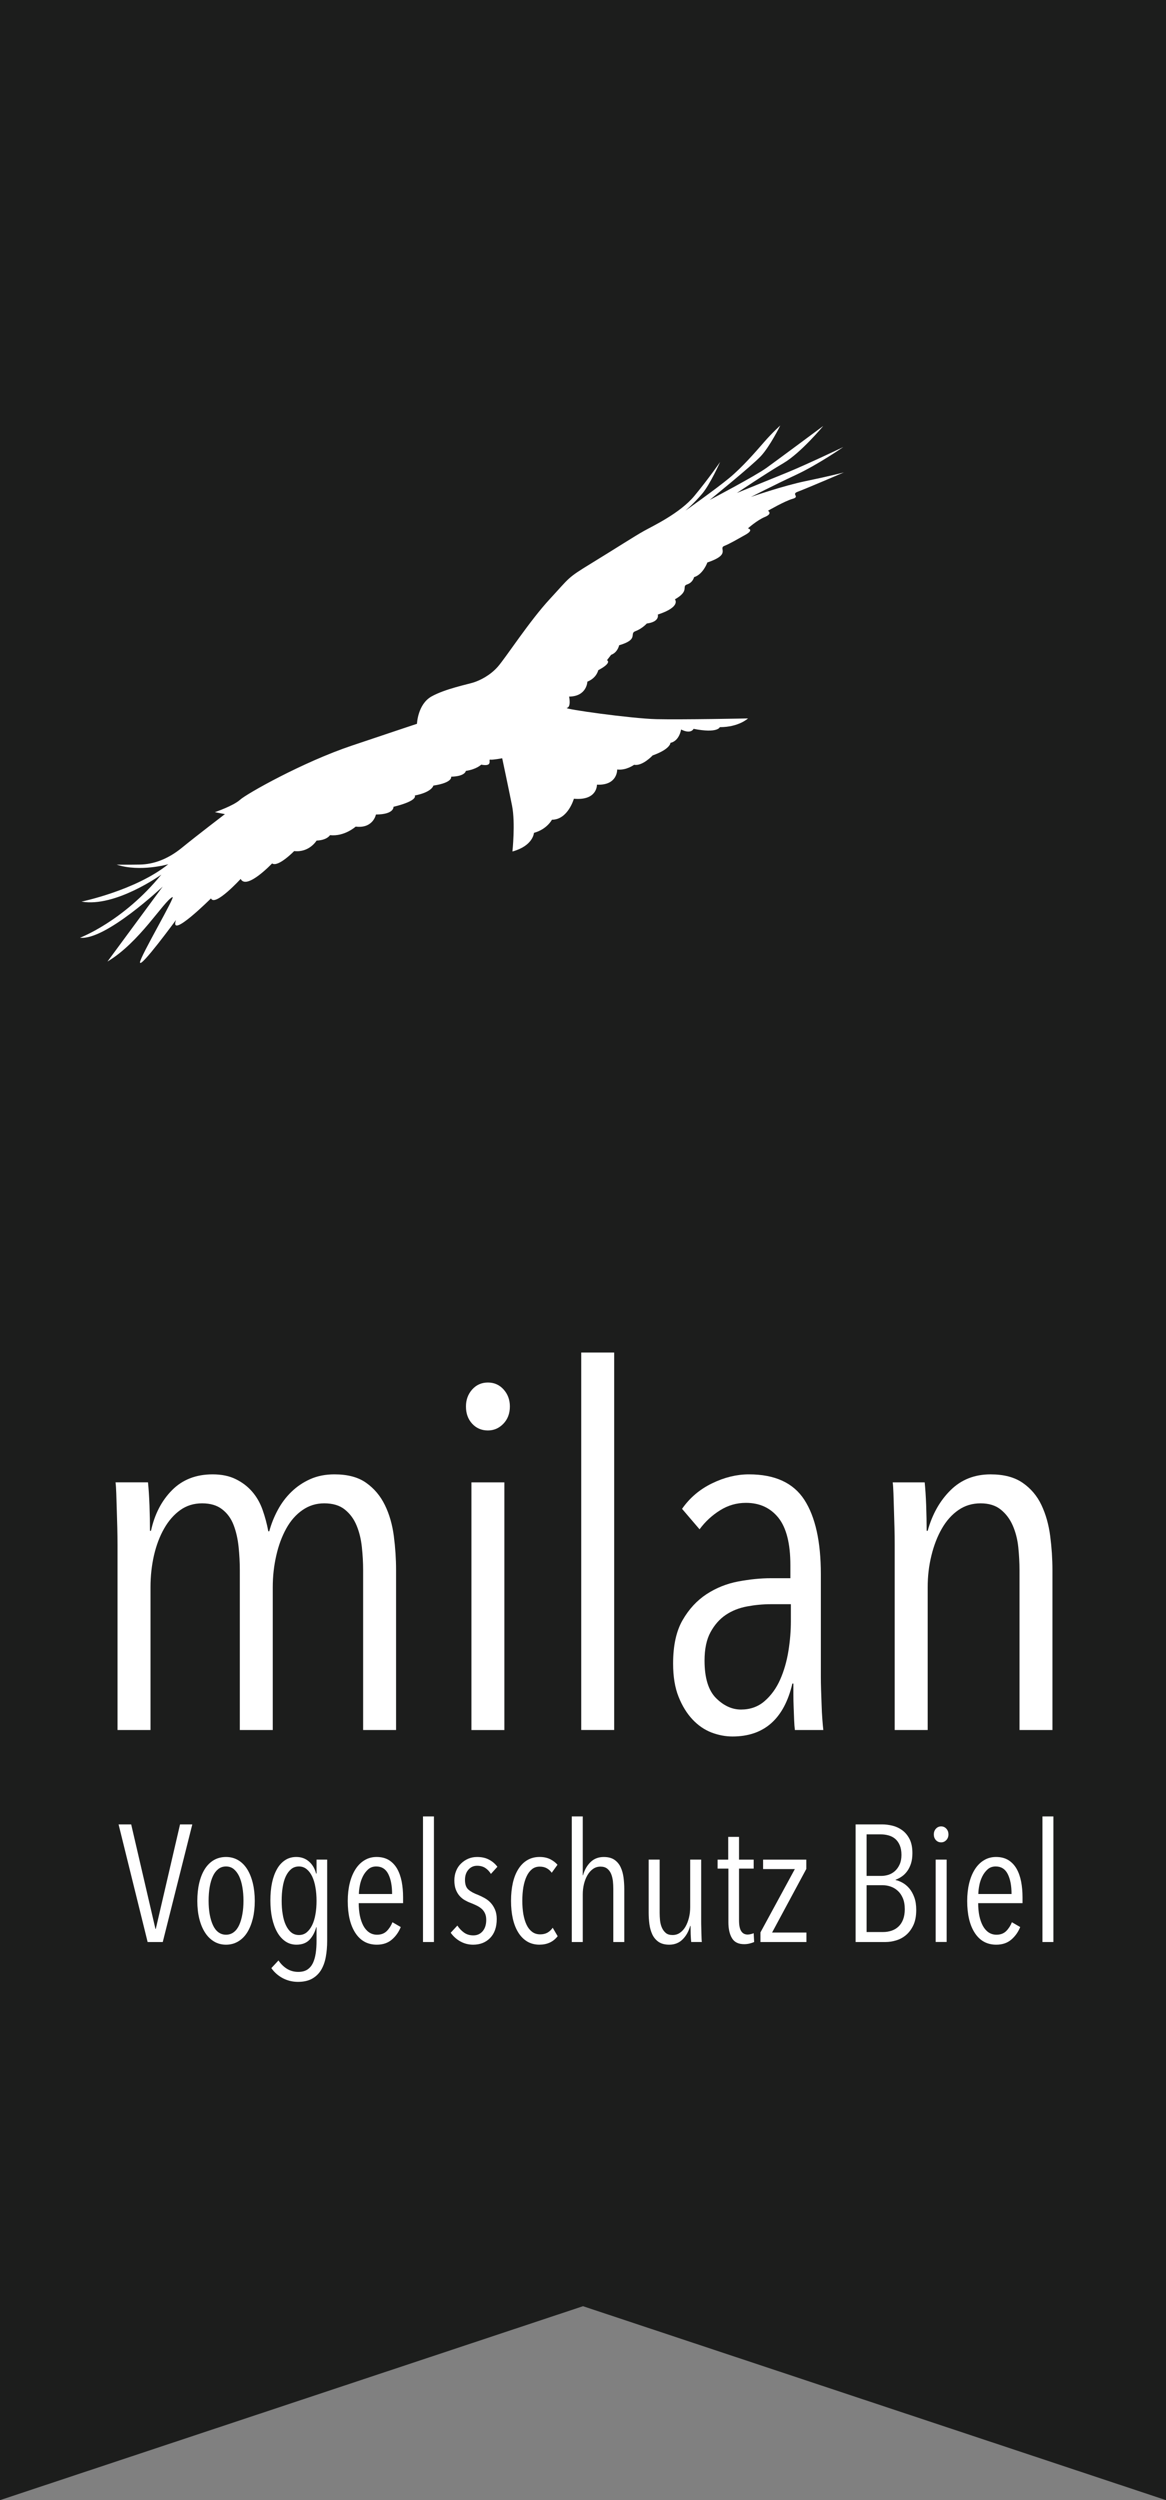
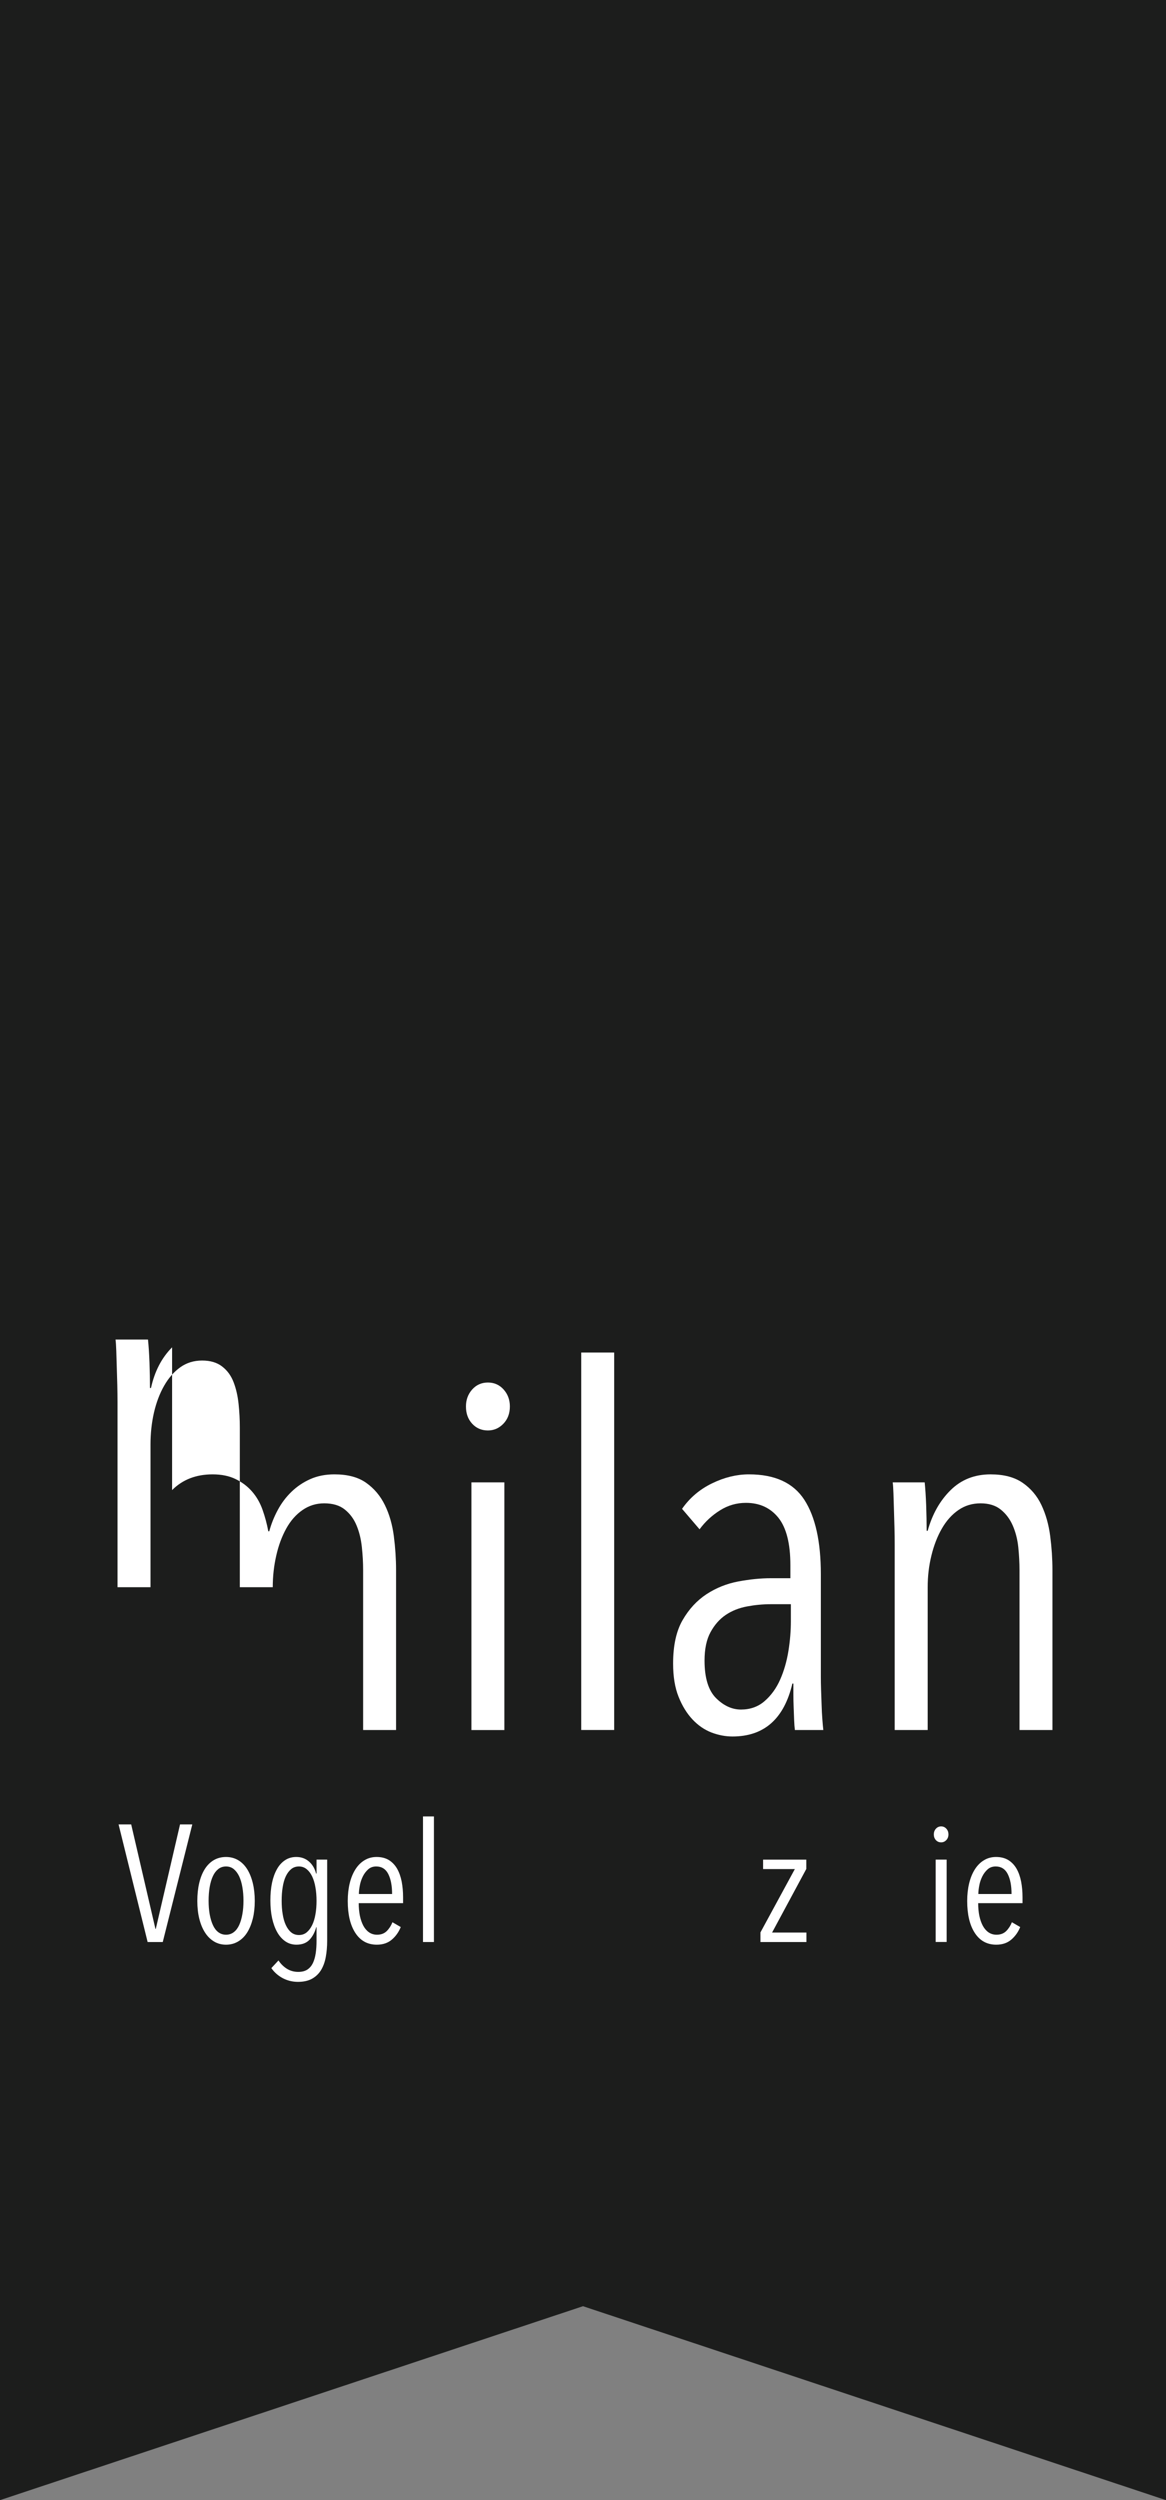
<svg xmlns="http://www.w3.org/2000/svg" id="Ebene_1" version="1.1" viewBox="0 0 283.465 607.673">
  <rect x="0" y="0" width="283.465" height="607.673" fill="#808080" stroke="none" />
  <defs>
    <style>
      .st0 {
        fill: none;
      }

      .st1 {
        fill: #1c1d1c;
      }

      .st2 {
        clip-path: url(#clippath-1);
      }

      .st3 {
        clip-path: url(#clippath-3);
      }

      .st4 {
        clip-path: url(#clippath-4);
      }

      .st5 {
        clip-path: url(#clippath-2);
      }

      .st6 {
        clip-path: url(#clippath-5);
      }

      .st7 {
        fill: #fff;
      }

      .st8 {
        clip-path: url(#clippath);
      }
    </style>
    <clipPath id="clippath">
      <rect class="st0" width="283.454" height="607.671" />
    </clipPath>
    <clipPath id="clippath-1">
      <rect class="st0" width="283.454" height="607.671" />
    </clipPath>
    <clipPath id="clippath-2">
      <rect class="st0" width="283.454" height="607.671" />
    </clipPath>
    <clipPath id="clippath-3">
-       <rect class="st0" width="283.454" height="607.671" />
-     </clipPath>
+       </clipPath>
    <clipPath id="clippath-4">
      <rect class="st0" width="283.454" height="607.671" />
    </clipPath>
    <clipPath id="clippath-5">
      <rect class="st0" width="283.454" height="607.671" />
    </clipPath>
  </defs>
  <polygon class="st1" points="0 .002 0 607.673 141.732 560.532 283.465 607.673 283.465 .002 0 .002" />
  <g class="st8">
-     <path class="st7" d="M41.837,362.177c2.54-2.551,5.82-3.827,9.85-3.827,2.176,0,4.052.386,5.617,1.158,1.576.772,2.905,1.779,3.987,3.033,1.093,1.254,1.94,2.733,2.54,4.427.6,1.704,1.072,3.441,1.393,5.22h.236c.482-1.779,1.168-3.505,2.058-5.156.89-1.661,1.994-3.141,3.323-4.427,1.329-1.297,2.862-2.326,4.588-3.098,1.736-.772,3.687-1.158,5.874-1.158,3.216,0,5.799.686,7.728,2.069,1.94,1.372,3.451,3.173,4.534,5.391,1.093,2.229,1.811,4.738,2.176,7.524.364,2.798.547,5.563.547,8.318v38.834h-8.007v-38.834c0-1.854-.107-3.741-.311-5.638-.204-1.908-.622-3.644-1.276-5.22-.643-1.576-1.597-2.873-2.851-3.88-1.254-1.018-2.926-1.522-5.027-1.522-1.951,0-3.709.547-5.284,1.64-1.576,1.093-2.894,2.583-3.944,4.491-1.05,1.897-1.865,4.084-2.422,6.549-.568,2.465-.857,5.038-.857,7.707v34.707h-8.007v-38.834c0-1.854-.096-3.762-.3-5.702-.204-1.94-.6-3.698-1.211-5.284-.6-1.576-1.522-2.851-2.776-3.816-1.243-.975-2.873-1.458-4.877-1.458-2.015,0-3.784.547-5.316,1.64-1.522,1.093-2.84,2.583-3.923,4.491-1.083,1.897-1.908,4.084-2.476,6.549-.557,2.465-.836,5.038-.836,7.707v34.707h-8.018v-45.018c0-1.297-.021-2.69-.054-4.191-.043-1.49-.086-2.948-.129-4.362-.032-1.415-.075-2.712-.118-3.891-.043-1.168-.096-2.079-.182-2.733h7.889c.161,1.543.279,3.398.364,5.584.075,2.187.118,4.245.118,6.195h.247c.89-4.052,2.594-7.342,5.134-9.893" />
+     <path class="st7" d="M41.837,362.177c2.54-2.551,5.82-3.827,9.85-3.827,2.176,0,4.052.386,5.617,1.158,1.576.772,2.905,1.779,3.987,3.033,1.093,1.254,1.94,2.733,2.54,4.427.6,1.704,1.072,3.441,1.393,5.22h.236c.482-1.779,1.168-3.505,2.058-5.156.89-1.661,1.994-3.141,3.323-4.427,1.329-1.297,2.862-2.326,4.588-3.098,1.736-.772,3.687-1.158,5.874-1.158,3.216,0,5.799.686,7.728,2.069,1.94,1.372,3.451,3.173,4.534,5.391,1.093,2.229,1.811,4.738,2.176,7.524.364,2.798.547,5.563.547,8.318v38.834h-8.007v-38.834c0-1.854-.107-3.741-.311-5.638-.204-1.908-.622-3.644-1.276-5.22-.643-1.576-1.597-2.873-2.851-3.88-1.254-1.018-2.926-1.522-5.027-1.522-1.951,0-3.709.547-5.284,1.64-1.576,1.093-2.894,2.583-3.944,4.491-1.05,1.897-1.865,4.084-2.422,6.549-.568,2.465-.857,5.038-.857,7.707h-8.007v-38.834c0-1.854-.096-3.762-.3-5.702-.204-1.94-.6-3.698-1.211-5.284-.6-1.576-1.522-2.851-2.776-3.816-1.243-.975-2.873-1.458-4.877-1.458-2.015,0-3.784.547-5.316,1.64-1.522,1.093-2.84,2.583-3.923,4.491-1.083,1.897-1.908,4.084-2.476,6.549-.557,2.465-.836,5.038-.836,7.707v34.707h-8.018v-45.018c0-1.297-.021-2.69-.054-4.191-.043-1.49-.086-2.948-.129-4.362-.032-1.415-.075-2.712-.118-3.891-.043-1.168-.096-2.079-.182-2.733h7.889c.161,1.543.279,3.398.364,5.584.075,2.187.118,4.245.118,6.195h.247c.89-4.052,2.594-7.342,5.134-9.893" />
    <path class="st7" d="M114.609,360.296h8.007v60.196h-8.007v-60.196ZM123.955,341.849c0,1.704-.525,3.098-1.576,4.191-1.05,1.093-2.305,1.64-3.762,1.64-1.543,0-2.819-.547-3.827-1.64-1.008-1.093-1.511-2.487-1.511-4.191,0-1.619.504-2.99,1.511-4.127,1.008-1.125,2.283-1.694,3.827-1.694,1.533,0,2.808.568,3.816,1.694,1.018,1.136,1.522,2.508,1.522,4.127" />
  </g>
  <rect class="st7" x="141.304" y="328.74" width="8.007" height="91.741" />
  <g class="st2">
    <path class="st7" d="M192.268,389.906h-4.845c-1.951,0-3.891.182-5.831.547s-3.655,1.05-5.156,2.058c-1.501,1.018-2.733,2.412-3.698,4.191-.975,1.779-1.458,4.084-1.458,6.914,0,4.212.933,7.246,2.787,9.111,1.865,1.854,3.891,2.787,6.067,2.787,2.262,0,4.191-.686,5.767-2.069,1.576-1.372,2.83-3.108,3.762-5.209.933-2.112,1.597-4.416,2.004-6.924.407-2.508.6-4.931.6-7.278v-4.127ZM193.244,420.486c-.086-.643-.139-1.458-.182-2.422-.043-.975-.086-2.004-.118-3.098-.043-1.093-.064-2.144-.064-3.162v-2.605h-.247c-2.015,8.575-6.871,12.862-14.556,12.862-1.704,0-3.398-.322-5.102-.965-1.694-.654-3.237-1.704-4.609-3.162-1.372-1.458-2.508-3.291-3.398-5.52-.89-2.219-1.329-4.909-1.329-8.071,0-4.362.761-7.889,2.305-10.558,1.533-2.669,3.473-4.77,5.82-6.313,2.347-1.533,4.92-2.562,7.707-3.087s5.445-.793,7.953-.793h4.727v-3.151c0-5.263-.975-9.1-2.905-11.533-1.951-2.422-4.577-3.634-7.9-3.634-2.262,0-4.362.6-6.303,1.822-1.94,1.211-3.601,2.744-4.973,4.609l-4.255-4.973c1.865-2.68,4.287-4.738,7.289-6.195,2.99-1.458,5.981-2.187,8.971-2.187,6.313,0,10.804,2.069,13.473,6.195s4.009,10.151,4.009,18.082v24.996c0,.815.011,1.822.054,3.033.043,1.211.086,2.444.129,3.698.032,1.254.096,2.433.182,3.526.075,1.083.161,1.962.236,2.605h-6.914Z" />
    <path class="st7" d="M247.852,420.486v-38.834c0-1.854-.107-3.741-.3-5.638-.204-1.908-.654-3.644-1.34-5.22s-1.661-2.873-2.915-3.88c-1.254-1.018-2.894-1.522-4.909-1.522-2.026,0-3.827.547-5.402,1.64-1.576,1.093-2.915,2.583-4.009,4.491-1.093,1.897-1.94,4.084-2.54,6.549-.611,2.465-.911,5.038-.911,7.707v34.707h-8.018v-45.018c0-1.297-.011-2.69-.054-4.191-.043-1.49-.086-2.948-.129-4.362s-.075-2.712-.118-3.891c-.043-1.168-.096-2.079-.182-2.733h7.771c.161,1.543.279,3.398.364,5.584.075,2.187.118,4.255.118,6.195h.247c1.125-4.052,2.99-7.342,5.584-9.893,2.583-2.551,5.82-3.827,9.7-3.827,3.237,0,5.842.686,7.825,2.069,1.983,1.372,3.505,3.173,4.555,5.402,1.05,2.219,1.758,4.727,2.122,7.514.364,2.798.547,5.563.547,8.318v38.834h-8.007Z" />
  </g>
  <polygon class="st7" points="39.568 472.016 35.891 472.016 28.828 443.429 31.893 443.429 37.788 468.832 37.874 468.832 43.769 443.429 46.749 443.429 39.568 472.016" />
  <g class="st5">
    <path class="st7" d="M59.191,461.979c0-1.179-.086-2.272-.268-3.301-.171-1.018-.439-1.897-.782-2.637-.354-.74-.793-1.318-1.308-1.747-.536-.429-1.158-.643-1.886-.643-.718,0-1.361.214-1.897.643s-.975,1.008-1.308,1.747c-.343.74-.59,1.619-.772,2.637-.171,1.029-.257,2.122-.257,3.301,0,1.19.086,2.272.257,3.269.182.986.429,1.865.772,2.615.332.75.772,1.34,1.308,1.747.536.418,1.179.632,1.897.632.729,0,1.361-.214,1.897-.632.547-.407.975-.997,1.318-1.747.332-.75.59-1.629.761-2.615.182-.997.268-2.079.268-3.269M61.935,462.043c0,1.586-.161,3.033-.482,4.32-.322,1.286-.782,2.412-1.372,3.355-.6.943-1.329,1.661-2.208,2.176-.868.514-1.844.772-2.926.772-1.072,0-2.047-.257-2.905-.772-.857-.514-1.597-1.233-2.197-2.176-.611-.943-1.072-2.069-1.393-3.355-.322-1.286-.482-2.733-.482-4.32s.15-3.044.461-4.362c.311-1.318.761-2.444,1.351-3.387.59-.943,1.329-1.672,2.197-2.187.879-.504,1.865-.761,2.969-.761,1.083,0,2.058.257,2.926.761.879.514,1.608,1.243,2.208,2.187.59.943,1.05,2.069,1.372,3.387.322,1.318.482,2.776.482,4.362" />
    <path class="st7" d="M76.954,462c0-1.158-.086-2.24-.268-3.269-.172-1.018-.439-1.908-.804-2.669-.364-.75-.815-1.34-1.351-1.769s-1.158-.643-1.854-.643c-.729,0-1.361.214-1.886.643s-.954,1.008-1.308,1.747c-.354.75-.6,1.629-.761,2.647-.172,1.029-.247,2.133-.247,3.312,0,1.158.075,2.24.247,3.248.161,1.018.407,1.897.761,2.647.354.761.782,1.351,1.308,1.779s1.158.643,1.886.643c.718,0,1.351-.214,1.876-.643.525-.429.965-1.018,1.329-1.758s.632-1.619.804-2.626c.182-1.008.268-2.101.268-3.291M79.538,471.733c0,1.426-.118,2.744-.343,3.955-.225,1.211-.611,2.262-1.147,3.151-.547.89-1.276,1.586-2.187,2.101-.911.504-2.058.761-3.43.761-1.318,0-2.551-.3-3.698-.9-1.136-.611-2.058-1.426-2.765-2.444l1.736-1.865c.547.836,1.222,1.511,2.047,2.026.815.504,1.736.761,2.755.761.89,0,1.629-.182,2.208-.557.579-.386,1.029-.911,1.351-1.576.322-.675.547-1.468.686-2.38.139-.922.204-1.929.204-3.033v-3.312h-.086c-.322,1.211-.857,2.219-1.608,3.033-.761.804-1.822,1.211-3.194,1.211-1.018,0-1.919-.279-2.701-.815-.782-.536-1.447-1.286-1.983-2.24-.536-.954-.943-2.079-1.233-3.387-.279-1.308-.418-2.744-.418-4.298,0-1.565.129-2.99.397-4.287.268-1.286.675-2.401,1.2-3.323.514-.933,1.179-1.661,1.972-2.187.793-.525,1.704-.782,2.723-.782,1.211,0,2.24.364,3.087,1.104.857.75,1.426,1.715,1.726,2.926h.118v-3.387h2.583v19.744Z" />
    <path class="st7" d="M95.323,460.349c0-2.026-.311-3.644-.933-4.866-.622-1.222-1.597-1.833-2.926-1.833-.782,0-1.436.236-1.962.707-.525.472-.965,1.05-1.297,1.726-.343.697-.59,1.426-.729,2.208-.15.782-.225,1.468-.225,2.058h8.071ZM87.209,462.567c0,1.104.096,2.122.279,3.055.193.922.472,1.726.836,2.422.364.675.825,1.222,1.383,1.608s1.211.59,1.962.59c.975,0,1.758-.3,2.358-.89.59-.59,1.05-1.308,1.383-2.144l2.015,1.168c-.482,1.211-1.2,2.229-2.165,3.055-.954.815-2.165,1.233-3.644,1.233-2.24,0-3.977-.943-5.209-2.83-1.243-1.886-1.865-4.48-1.865-7.792,0-1.565.161-3.001.482-4.32.322-1.318.793-2.444,1.393-3.387.6-.943,1.34-1.683,2.219-2.208.868-.525,1.844-.782,2.915-.782,1.179,0,2.176.257,3.001.761.815.514,1.479,1.211,1.994,2.101.504.89.868,1.929,1.104,3.108.225,1.19.343,2.455.343,3.794v1.458h-10.783Z" />
  </g>
  <rect class="st7" x="102.834" y="441.489" width="2.658" height="30.527" />
  <g class="st3">
    <path class="st7" d="M119.345,455.462c-.354-.59-.804-1.072-1.351-1.436-.557-.364-1.222-.547-2.004-.547-.857,0-1.565.322-2.112.954-.557.632-.836,1.458-.836,2.487,0,1.072.268,1.854.815,2.337.536.482,1.34.933,2.422,1.329.536.225,1.072.482,1.608.793.547.311,1.018.686,1.436,1.147.418.461.761,1.008,1.029,1.64.268.632.407,1.393.407,2.272,0,1.972-.536,3.494-1.597,4.588-1.061,1.093-2.444,1.64-4.137,1.64-1.136,0-2.165-.268-3.108-.793-.943-.525-1.726-1.233-2.347-2.112l1.619-1.747c.461.707,1.008,1.276,1.64,1.726.632.439,1.372.665,2.24.665.943,0,1.694-.343,2.283-1.029.568-.686.857-1.597.857-2.733,0-.643-.107-1.19-.322-1.629-.214-.45-.493-.815-.847-1.115-.343-.289-.74-.547-1.19-.761-.439-.214-.911-.418-1.393-.611-.514-.182-.997-.418-1.468-.686-.472-.268-.9-.622-1.276-1.05s-.675-.943-.911-1.554c-.225-.6-.343-1.34-.343-2.197,0-.836.139-1.597.429-2.305.279-.697.675-1.297,1.19-1.79.514-.504,1.093-.89,1.758-1.179.654-.279,1.372-.418,2.154-.418,1.136,0,2.112.214,2.926.665.825.439,1.49,1.018,2.004,1.715l-1.576,1.736Z" />
    <path class="st7" d="M131.136,472.662c-1.136,0-2.122-.268-2.99-.782-.857-.525-1.576-1.254-2.154-2.187-.579-.933-1.018-2.047-1.318-3.355-.289-1.297-.439-2.744-.439-4.341,0-1.586.15-3.023.439-4.33.3-1.308.74-2.433,1.34-3.376.59-.943,1.318-1.672,2.176-2.176.857-.514,1.854-.772,2.99-.772,1.018,0,1.897.193,2.626.568.718.375,1.297.825,1.726,1.329l-1.404,1.94c-.322-.461-.729-.825-1.211-1.093-.493-.268-1.05-.397-1.704-.397-.718,0-1.351.204-1.876.622-.525.418-.965.997-1.308,1.736-.354.74-.611,1.619-.793,2.626-.171,1.008-.257,2.112-.257,3.323,0,1.19.086,2.283.257,3.28.182.986.439,1.854.793,2.583.343.718.804,1.286,1.351,1.694.557.407,1.2.6,1.962.6.665,0,1.254-.139,1.758-.418.493-.279.922-.686,1.265-1.19l1.211,2.058c-1.072,1.372-2.551,2.058-4.438,2.058" />
    <path class="st7" d="M149.101,472.016v-12.916c0-.622-.032-1.243-.096-1.876-.075-.632-.214-1.211-.429-1.747-.214-.514-.525-.954-.943-1.286-.418-.332-.965-.504-1.64-.504s-1.276.182-1.801.547c-.525.364-.975.857-1.351,1.49-.375.632-.665,1.361-.868,2.176-.204.825-.3,1.683-.3,2.572v11.544h-2.669v-30.527h2.669v14.299h.075c.354-1.297.954-2.358,1.811-3.194s1.929-1.243,3.216-1.243c1.083,0,1.94.225,2.594.675.665.461,1.168,1.061,1.511,1.801.354.74.579,1.576.707,2.508.118.922.182,1.844.182,2.765v12.916h-2.669Z" />
    <path class="st7" d="M160.367,451.989v12.927c0,.611.032,1.243.096,1.876.075.632.214,1.211.45,1.736.225.514.547.954.943,1.286.407.343.954.504,1.661.504.665,0,1.265-.182,1.79-.547.525-.364.975-.857,1.34-1.49.364-.632.643-1.361.847-2.176.204-.825.3-1.683.3-2.572v-11.544h2.669v14.985c0,.429,0,.89.021,1.393.011.493.021.975.032,1.447.011.472.032.911.043,1.318.011.397.032.697.064.879h-2.583c-.054-.504-.096-1.125-.129-1.854-.021-.729-.032-1.415-.032-2.058h-.086c-.375,1.351-.997,2.444-1.854,3.291-.857.847-1.94,1.276-3.237,1.276-1.072,0-1.94-.236-2.605-.686-.654-.461-1.158-1.061-1.511-1.801-.343-.74-.579-1.565-.707-2.487-.118-.911-.182-1.844-.182-2.776v-12.927h2.669Z" />
    <path class="st7" d="M182.247,472.379c-.429.107-.879.161-1.329.161-1.404,0-2.39-.482-2.969-1.458-.579-.965-.868-2.251-.868-3.869v-13.045h-2.626v-2.176h2.583v-5.531h2.626v5.531h3.559v2.176h-3.559v12.562c0,1.211.171,2.09.525,2.637.354.557.879.836,1.576.836.247,0,.493-.043.772-.107.268-.064.493-.139.686-.225l.118,2.144c-.3.139-.665.257-1.093.364" />
  </g>
  <polygon class="st7" points="184.873 472.016 184.873 469.679 193.233 454.287 185.516 454.287 185.516 451.993 196.02 451.993 196.02 454.255 187.702 469.711 196.052 469.711 196.052 472.016 184.873 472.016" />
  <g class="st4">
-     <path class="st7" d="M219.958,464.041c0-1.072-.161-1.972-.482-2.712-.322-.74-.74-1.34-1.254-1.79-.514-.461-1.083-.793-1.715-1.008-.632-.214-1.243-.322-1.844-.322h-3.987v11.383h3.987c.729,0,1.415-.107,2.069-.322.643-.214,1.211-.547,1.694-1.008.482-.45.857-1.029,1.125-1.726.268-.697.407-1.533.407-2.497M219.154,450.836c0-.933-.15-1.726-.429-2.369-.279-.643-.654-1.158-1.125-1.554-.472-.386-1.008-.654-1.597-.815-.6-.161-1.2-.247-1.822-.247h-3.505v10.097h3.591c.59,0,1.179-.096,1.758-.279.568-.193,1.093-.493,1.554-.911.461-.418.836-.943,1.125-1.586.3-.643.45-1.426.45-2.337M222.745,464.223c0,1.479-.236,2.723-.707,3.719-.472.997-1.072,1.79-1.801,2.401-.718.6-1.522,1.029-2.401,1.286s-1.715.386-2.519.386h-7.31v-28.587h6.485c.804,0,1.64.107,2.508.322.857.214,1.651.59,2.369,1.115.707.525,1.297,1.233,1.758,2.133.461.911.686,2.047.686,3.419,0,.965-.118,1.811-.343,2.519-.236.718-.536,1.329-.922,1.854-.375.525-.815.965-1.308,1.297-.482.332-.986.6-1.501.782v.086c.514.107,1.061.322,1.651.643s1.136.772,1.64,1.351c.493.579.911,1.308,1.233,2.187.322.868.482,1.897.482,3.087" />
    <path class="st7" d="M227.469,451.985h2.669v20.022h-2.669v-20.022ZM230.578,445.854c0,.568-.182,1.029-.525,1.393-.354.364-.772.547-1.254.547-.514,0-.933-.182-1.276-.547-.332-.364-.504-.825-.504-1.393,0-.536.172-.997.504-1.372.343-.375.761-.568,1.276-.568s.933.193,1.276.568c.332.375.504.836.504,1.372" />
    <path class="st7" d="M245.916,460.349c0-2.026-.311-3.644-.933-4.866-.622-1.222-1.597-1.833-2.915-1.833-.793,0-1.447.236-1.972.707-.525.472-.965,1.05-1.297,1.726-.343.697-.59,1.426-.729,2.208-.15.782-.225,1.468-.225,2.058h8.071ZM237.802,462.567c0,1.104.096,2.122.279,3.055.193.922.472,1.726.836,2.422.364.675.825,1.222,1.383,1.608s1.211.59,1.962.59c.975,0,1.758-.3,2.358-.89.59-.59,1.05-1.308,1.383-2.144l2.015,1.168c-.482,1.211-1.2,2.229-2.165,3.055-.954.815-2.165,1.233-3.655,1.233-2.229,0-3.966-.943-5.199-2.83-1.243-1.886-1.865-4.48-1.865-7.792,0-1.565.161-3.001.482-4.32.322-1.318.793-2.444,1.393-3.387.6-.943,1.34-1.683,2.219-2.208.868-.525,1.844-.782,2.915-.782,1.179,0,2.176.257,3.001.761.815.514,1.479,1.211,1.994,2.101.504.89.868,1.929,1.104,3.108.225,1.19.343,2.455.343,3.794v1.458h-10.783Z" />
  </g>
-   <rect class="st7" x="253.431" y="441.489" width="2.658" height="30.527" />
  <g class="st6">
-     <path class="st7" d="M28.378,210.157s3.13.032,5.659-.021c3.173-.064,6.678-1.211,10.236-4.127,3.559-2.905,10.408-8.135,10.408-8.135l-2.455-.472s4.491-1.522,6.131-3.012c1.629-1.479,15.274-9.164,27.14-13.152,11.876-3.998,15.874-5.316,15.874-5.316,0,0,.161-4.727,3.516-6.635,3.376-1.886,8.854-2.958,10.29-3.43,1.447-.472,3.923-1.629,5.842-3.805s7.696-11.104,12.637-16.442c4.941-5.338,4.127-5.038,10.086-8.682,5.96-3.644,10.59-6.646,12.777-7.857,2.187-1.233,8.779-4.298,12.305-8.553,3.526-4.266,6.249-8.243,6.249-8.243,0,0-2.401,5.391-4.352,7.707-1.951,2.326-4.105,4.148-4.105,4.148,0,0,7.482-5.295,10.697-7.964s6.313-6.27,8.436-8.704c2.122-2.433,3.944-4.041,3.944-4.041,0,0-2.497,5.07-4.759,7.482-2.262,2.401-12.412,10.622-12.412,10.622,0,0,11.029-5.799,13.816-7.803,2.787-2.004,13.816-10.204,13.816-10.204,0,0-5.466,6.581-9.7,9.057-4.234,2.476-11.308,7.246-11.308,7.246,0,0,7.503-3.044,12.209-4.973,4.727-1.929,13.656-6.195,13.656-6.195,0,0-6.067,4.223-11.501,6.763-5.445,2.54-10.944,5.37-10.944,5.37,0,0,7.717-2.701,13.345-3.859,5.617-1.158,9.25-2.101,9.25-2.101,0,0-9.647,4.127-11.265,4.706-1.608.6.675,1.19-1.222,1.715-1.908.536-5.97,2.894-5.97,2.894,0,0,1.211.686-.74,1.501-1.961.815-4.137,2.787-4.137,2.787,0,0,1.586.322-.6,1.543-2.187,1.222-3.709,2.133-5.177,2.733-1.468.622,1.854,2.015-4.084,4.009,0,0-1.018,2.883-3.237,3.569,0,0-.257,1.297-1.694,1.769s.761,1.501-2.958,3.623c0,0,1.597,1.811-4.159,3.698,0,0,.557,1.758-2.68,2.176,0,0-1.147,1.276-2.755,1.854-1.608.59.965,1.994-3.966,3.43,0,0-.332,1.736-1.951,2.326l-1.008,1.308s1.393.557-2.122,2.433c0,0-.364,1.876-2.637,2.776,0,0-.096,3.591-4.448,3.634,0,0,.557,2.519-.536,2.755s15.681,2.594,21.802,2.733c6.12.15,22.23-.182,22.23-.182,0,0-2.219,2.122-6.86,2.122,0,0-.461,1.565-6.378.407,0,0-.568,1.393-3.033.161,0,0-.386,2.776-2.583,3.248,0,0,.021,1.501-4.33,3.055,0,0-2.476,2.669-4.502,2.272,0,0-1.919,1.426-4.116,1.147,0,0,.139,3.923-4.92,3.687,0,0,.139,3.934-5.606,3.419,0,0-1.447,5.113-5.338,5.102,0,0-1.2,2.326-4.373,3.194,0,0-.15,3.13-5.231,4.534,0,0,.74-6.903-.086-11.104-.836-4.212-2.401-11.565-2.401-11.565,0,0-2.337.45-2.915.332-.579-.107.847,1.811-2.187,1.222,0,0-1.115,1.136-3.741,1.522,0,0-.118,1.329-3.569,1.404,0,0,.472,1.447-4.32,2.165,0,0-.311,1.586-4.523,2.412,0,0,.954,1.243-5.177,2.744,0,0,.236,1.854-4.266,1.876,0,0-.665,3.462-4.92,2.937,0,0-2.723,2.465-6.249,2.079,0,0-.686,1.222-3.258,1.318,0,0-1.769,2.958-5.445,2.551,0,0-3.934,4.03-5.37,3.001,0,0-6.228,6.581-7.642,3.762,0,0-6.281,6.871-7.214,4.738,0,0-10.215,10.161-8.511,5.252,0,0-8.736,11.919-8.746,10.29-.011-1.329,8.843-16.346,7.878-15.864-2.165,1.072-7.996,11.04-15.789,15.671l13.43-18.222s-13.945,13.173-20.108,12.434c0,0,10.515-3.955,19.776-15.349,0,0-11.158,8.028-19.411,6.571,0,0,13.12-2.701,21.105-9.089,0,0-6.828,1.972-12.541.107" />
-   </g>
+     </g>
</svg>